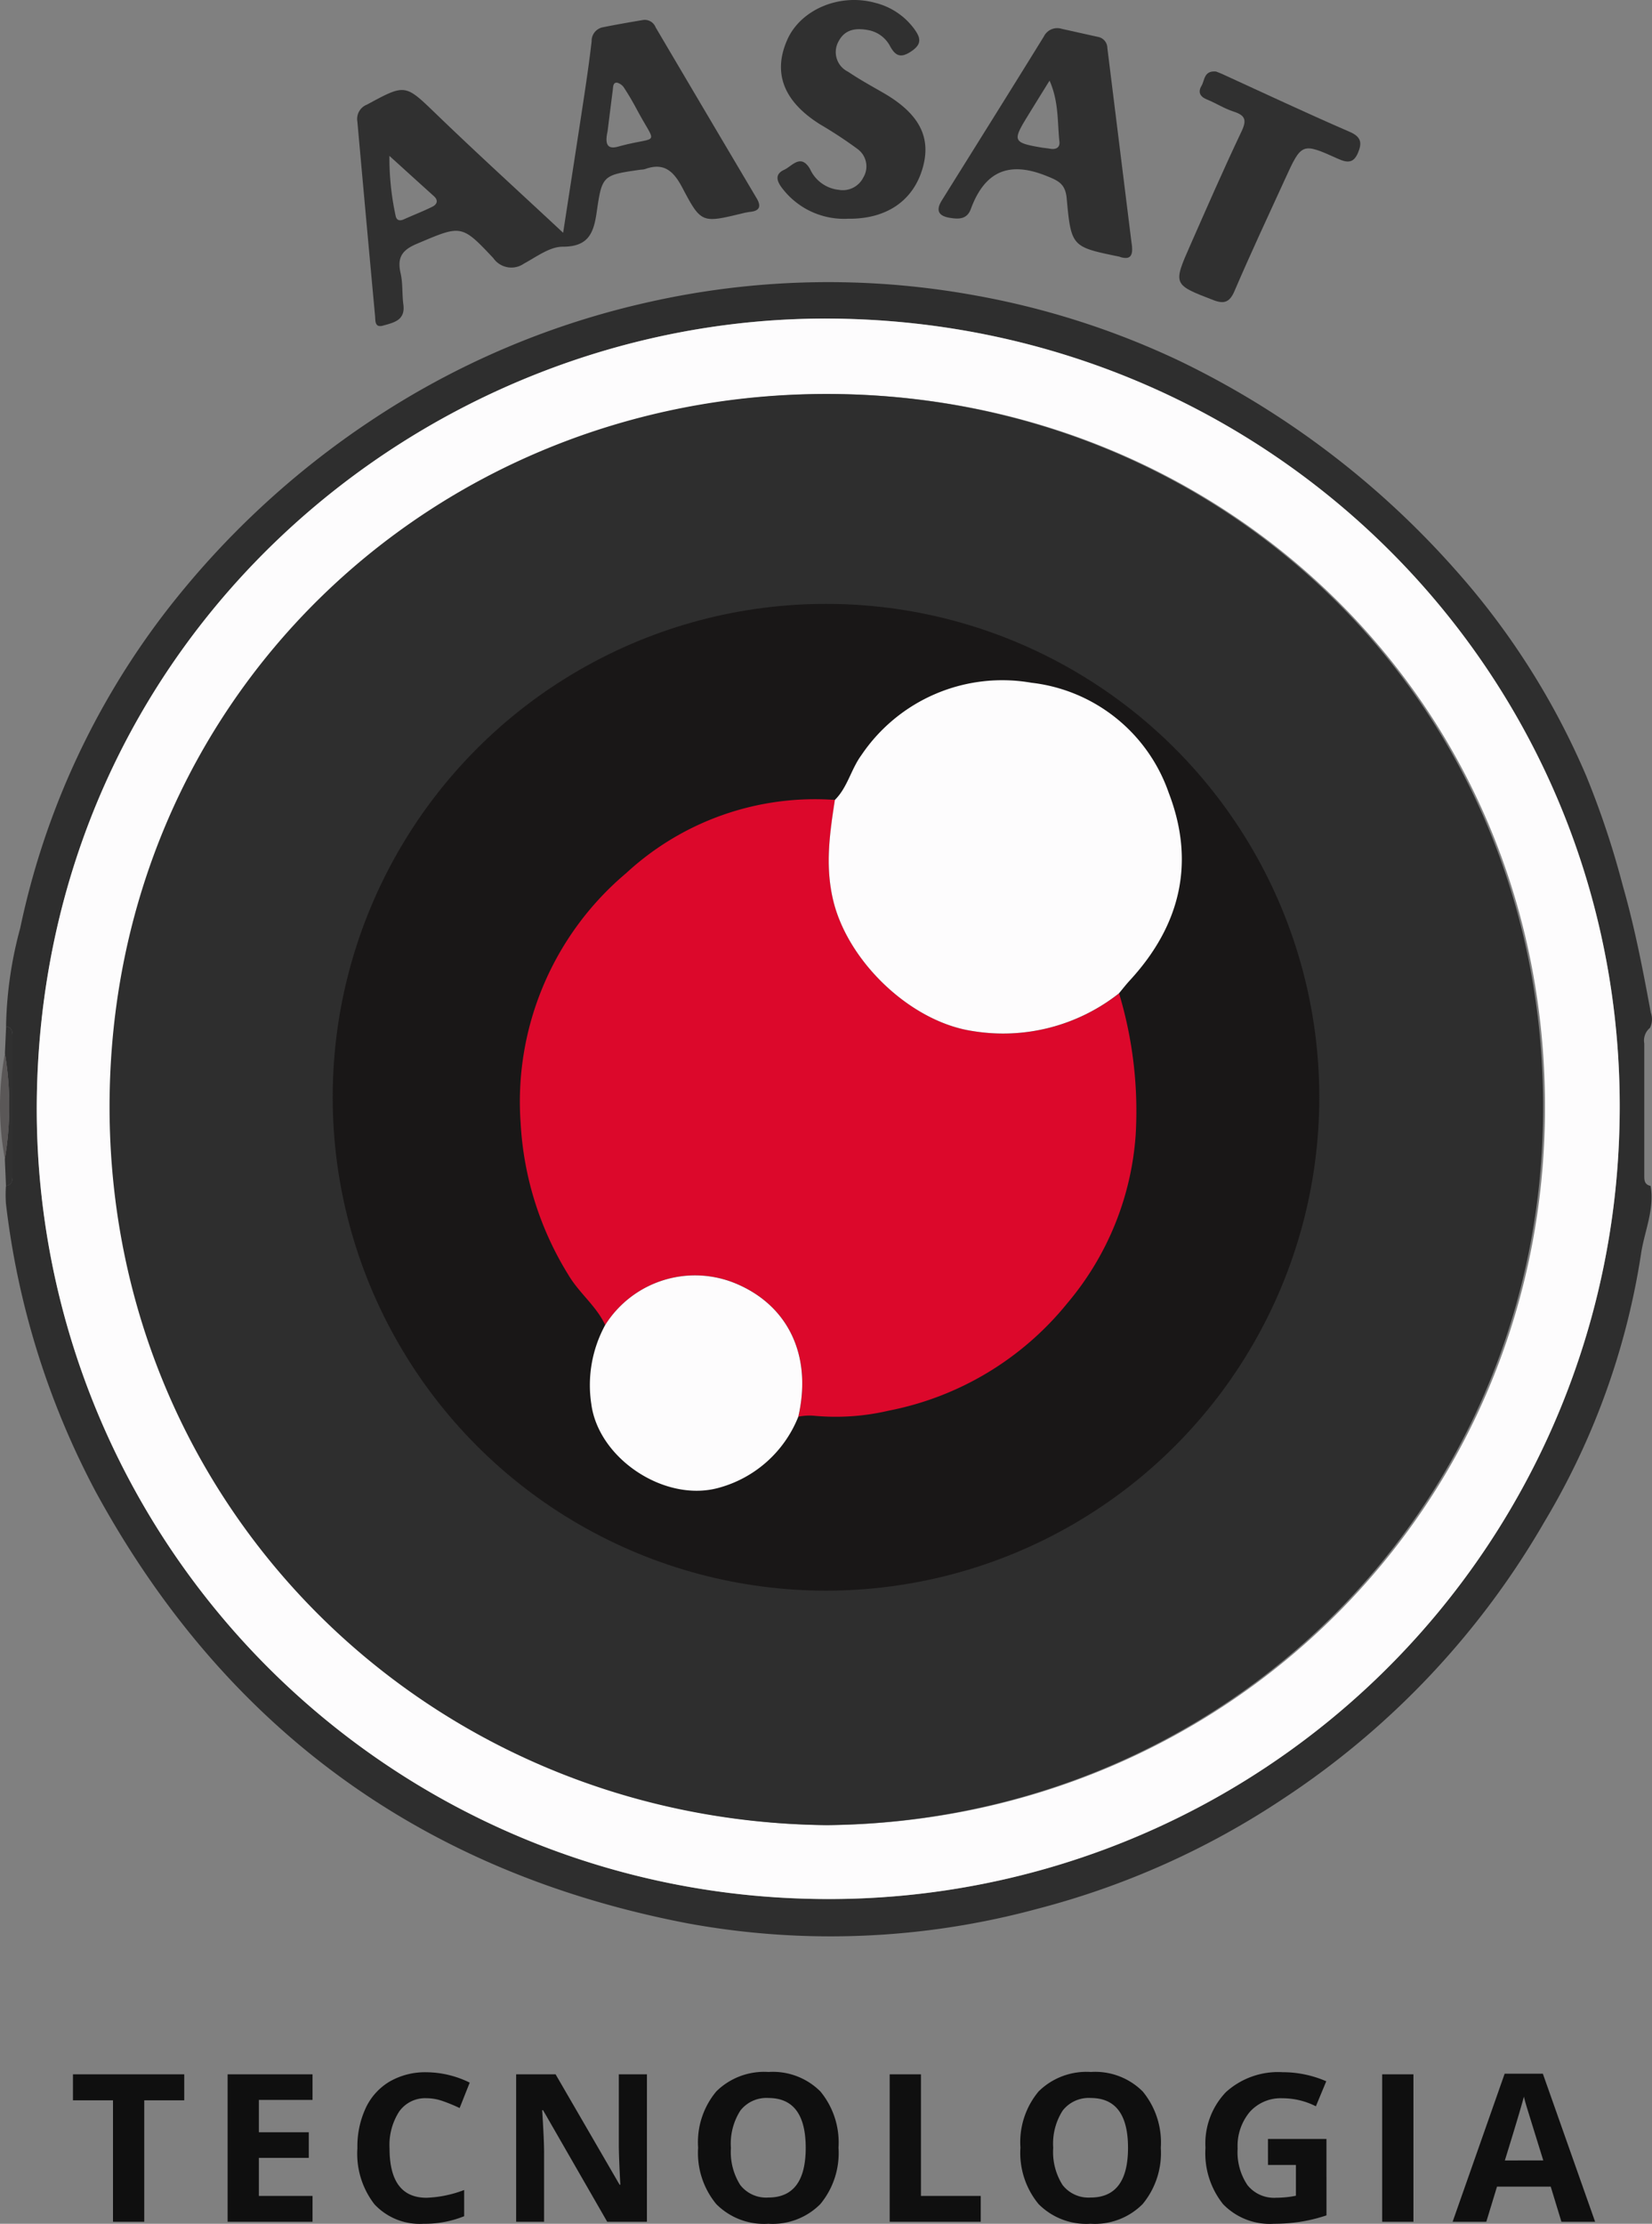
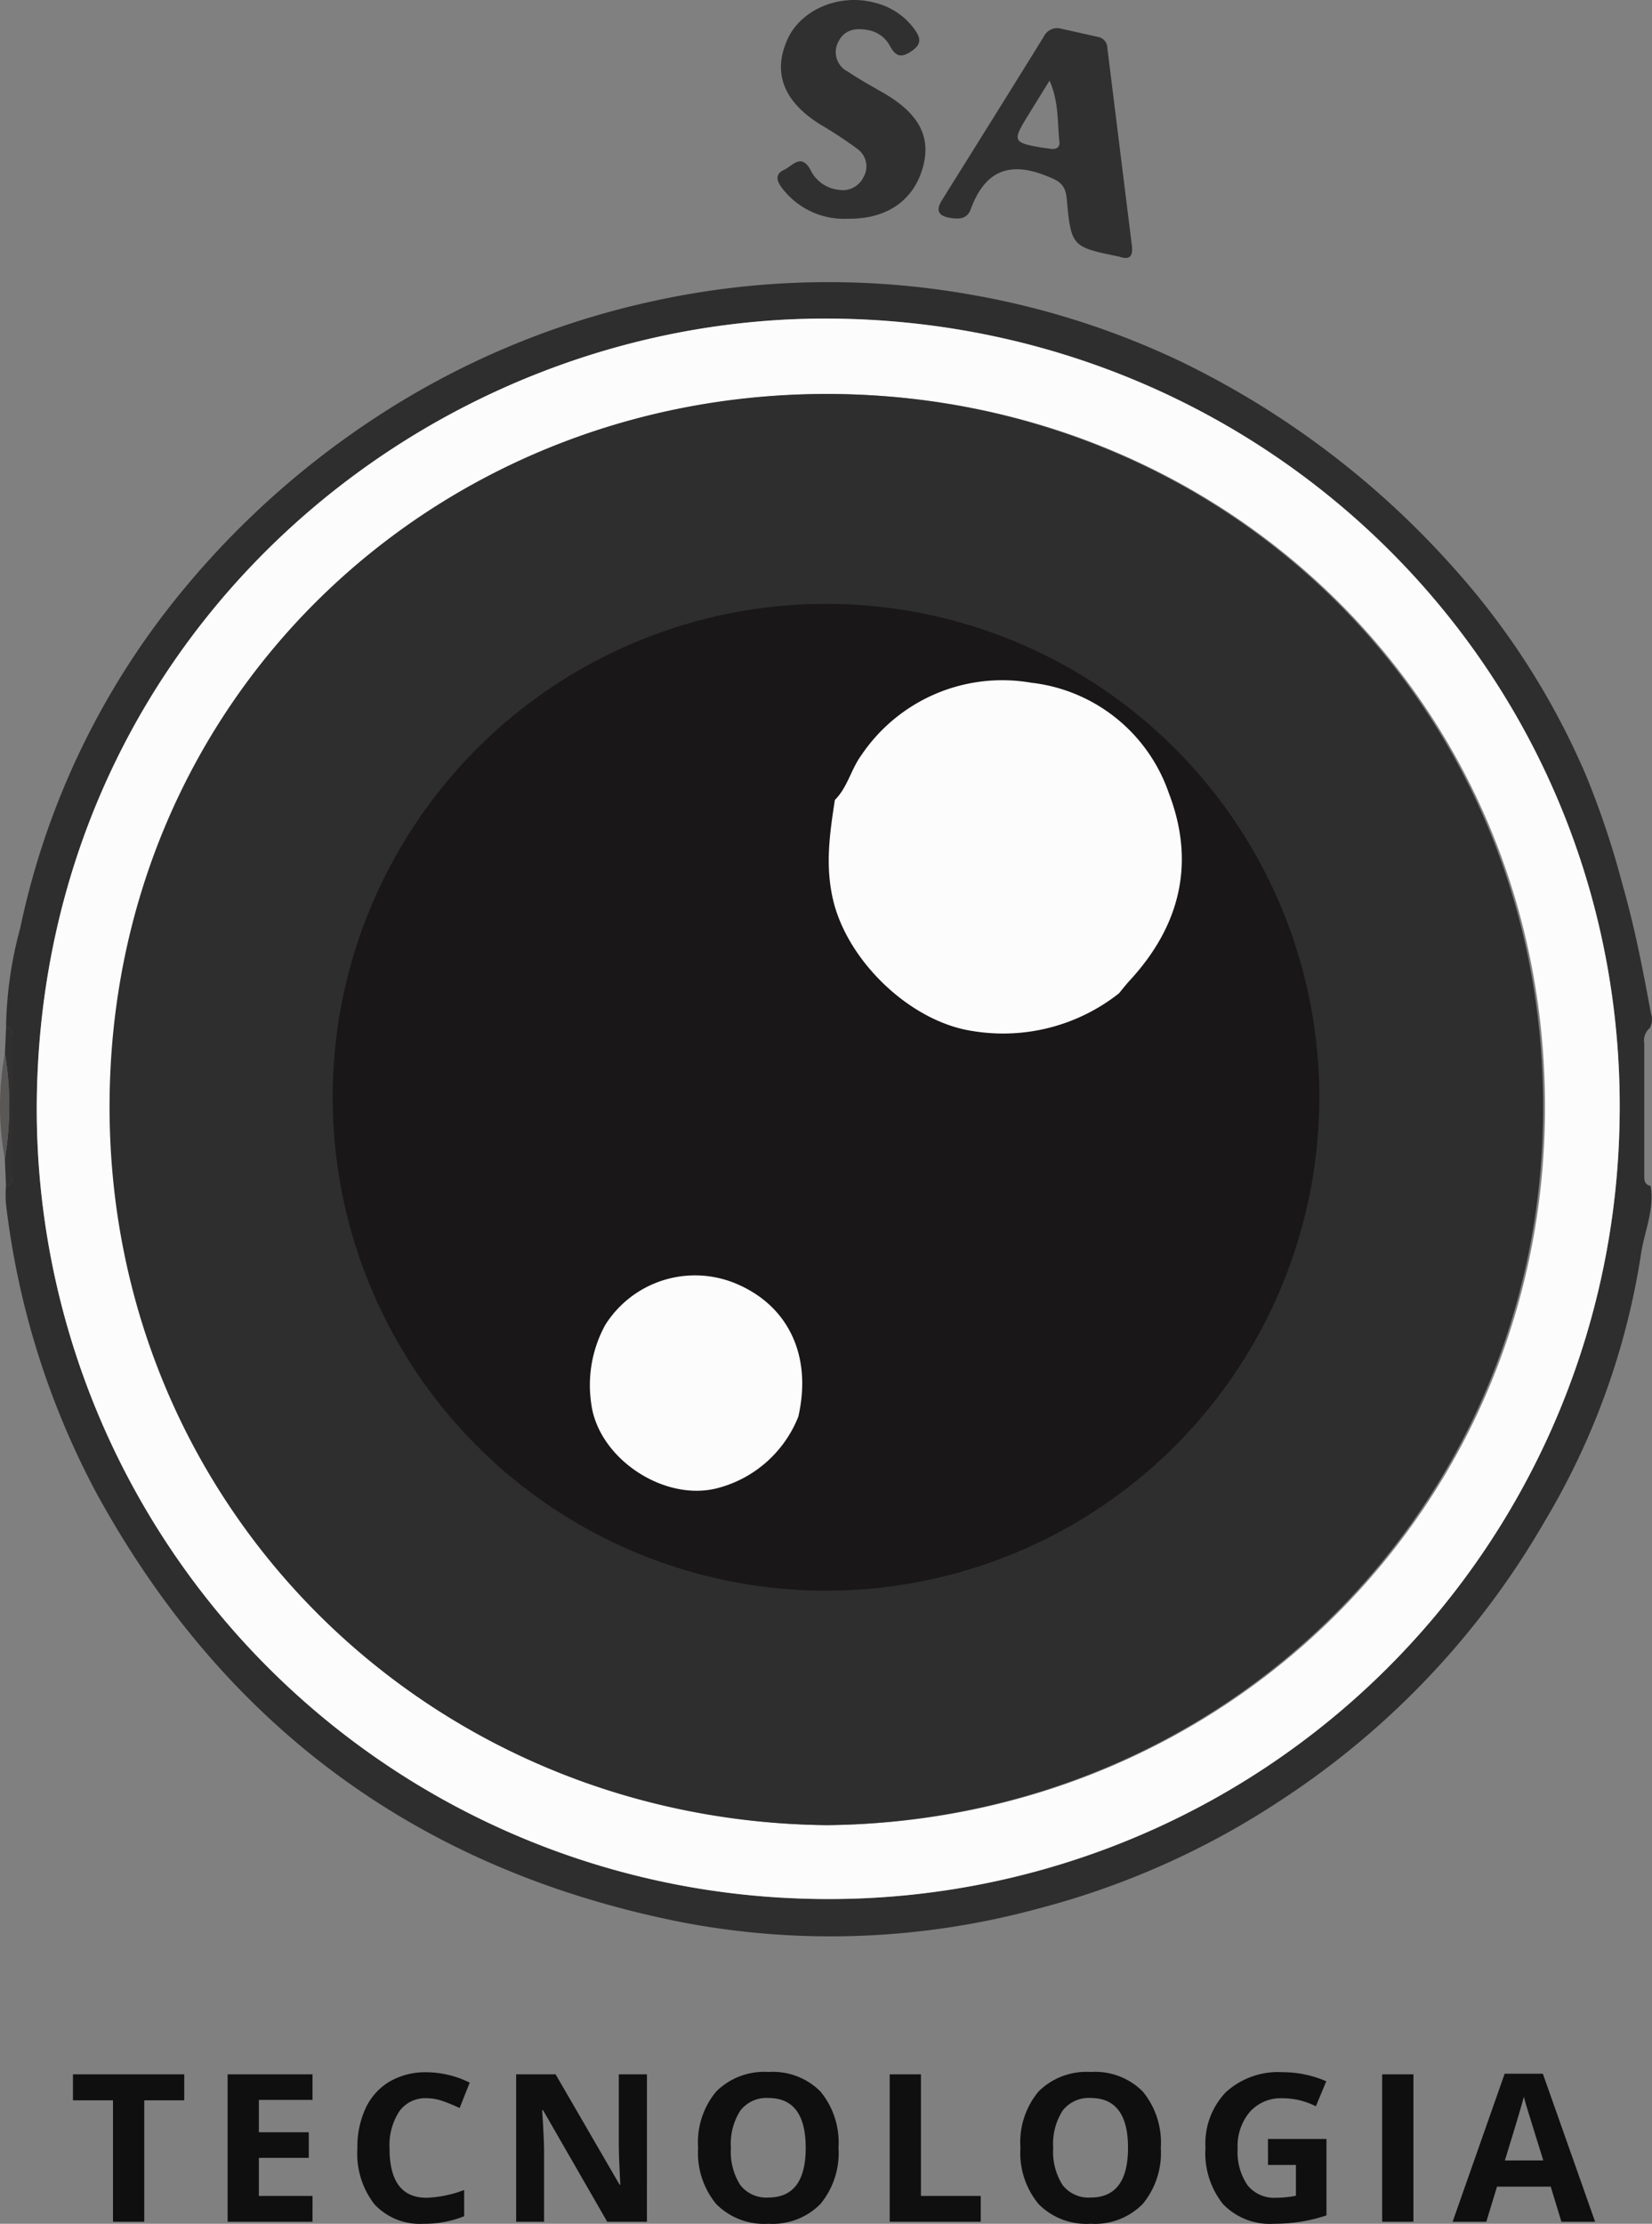
<svg xmlns="http://www.w3.org/2000/svg" width="144.001" height="193.805" viewBox="0 0 144.001 193.805">
  <rect x="0" y="0" width="144.001" height="193.805" fill="#808080" stroke="none" />
  <g id="Grupo_6305" data-name="Grupo 6305" transform="translate(-163 -22.371)">
    <g id="Grupo_6304" data-name="Grupo 6304">
      <g id="Grupo_6294" data-name="Grupo 6294" transform="translate(-23330 22682.371)">
        <path id="Caminho_20931" data-name="Caminho 20931" d="M564.693-153.176c.358,2.082-.558,3.99-.843,5.984a64.414,64.414,0,0,1-8.388,23.248A71.9,71.9,0,0,1,532.69-99.785a70.545,70.545,0,0,1-21.428,9.605A68.934,68.934,0,0,1,480.7-88.918c-23.045-4.432-40.287-16.966-51.54-37.6a70.942,70.942,0,0,1-7.83-25.137,11.334,11.334,0,0,1,0-1.518c.619-.112.573-.588.573-1.042q0-5.907,0-11.815c0-.451.052-.931-.561-1.059a34.87,34.87,0,0,1,1.235-8.56,68.2,68.2,0,0,1,12.552-27.4,75.031,75.031,0,0,1,18.078-16.862,71.684,71.684,0,0,1,23.881-10.23,71.319,71.319,0,0,1,28.6-.667,70.545,70.545,0,0,1,18.04,5.778,76.474,76.474,0,0,1,24.036,18.258,65.687,65.687,0,0,1,11.3,17.82,75.67,75.67,0,0,1,3.2,9.591c1.047,3.655,1.761,7.361,2.446,11.083a1.694,1.694,0,0,1-.069,1.325,1.427,1.427,0,0,0-.5,1.359q0,5.673,0,11.346C564.148-153.8,564.072-153.31,564.693-153.176ZM424.02-160.2a68.861,68.861,0,0,0,66.852,69.138,68.926,68.926,0,0,0,71.073-66.21c1.58-39.2-29.547-71.188-68.666-71.495C457.7-229.045,424.245-200.912,424.02-160.2Z" transform="translate(23072.186 -22403.469)" fill="#2e2e2e" />
        <path id="Caminho_20940" data-name="Caminho 20940" d="M429.26-154.073c.226-40.713,33.676-68.845,69.26-68.567,39.119.306,70.245,32.3,68.666,71.495a68.926,68.926,0,0,1-71.073,66.21A68.861,68.861,0,0,1,429.26-154.073Zm68.972,62.732c34.832-.353,62.487-27.781,62.5-62.55.017-35.475-28.091-62.16-62.458-62.173s-62.5,26.669-62.506,62.129C435.768-119.111,463.454-91.713,498.233-91.341Z" transform="translate(23066.943 -22409.594)" fill="#fdfcfd" />
        <path id="Caminho_20941" data-name="Caminho 20941" d="M510.8-78.643c-34.779-.372-62.464-27.771-62.461-62.6,0-35.459,28.127-62.142,62.506-62.129s62.475,26.7,62.458,62.173C573.291-106.424,545.636-79,510.8-78.643Zm25.361-72.492c.324-.387.633-.786.973-1.157,4.375-4.765,5.7-10.235,3.369-16.306a14.4,14.4,0,0,0-11.979-9.606,14.808,14.808,0,0,0-14.818,6.313c-.91,1.241-1.2,2.805-2.309,3.9a24.246,24.246,0,0,0-18.192,6.373A26.042,26.042,0,0,0,484-139.805a27.975,27.975,0,0,0,4.171,13.224c.931,1.569,2.427,2.691,3.2,4.354a10.935,10.935,0,0,0-1.213,6.858c.611,4.763,6.336,8.565,10.985,7.361a10.392,10.392,0,0,0,7.062-6.231,4.961,4.961,0,0,1,1.321-.085,20.266,20.266,0,0,0,6.567-.442,26.535,26.535,0,0,0,15.547-9.351,25.444,25.444,0,0,0,5.968-14.653A35.6,35.6,0,0,0,536.165-151.136Z" transform="translate(23054.211 -22422.293)" fill="#2e2e2e" />
        <circle id="Elipse_592" data-name="Elipse 592" cx="43" cy="43" r="43" transform="translate(23522 -22607.371)" fill="#191717" />
-         <path id="Caminho_20932" data-name="Caminho 20932" d="M529.073-280.389c.553-3.59,1.181-7.612,1.791-11.636.255-1.683.5-3.368.694-5.058a1.205,1.205,0,0,1,.976-1.216c1.167-.235,2.341-.439,3.515-.634a1.009,1.009,0,0,1,1.083.633q4.4,7.465,8.816,14.915c.38.643.3,1.078-.539,1.17a5.411,5.411,0,0,0-.67.124c-3.559.858-3.63.9-5.265-2.209-.763-1.45-1.6-2.254-3.284-1.632a1.7,1.7,0,0,1-.338.041c-3.331.476-3.388.468-3.854,3.707-.261,1.811-.714,3.017-2.971,3.01-1.124,0-2.281.884-3.368,1.471a1.915,1.915,0,0,1-2.67-.475c-2.8-2.985-2.807-2.88-6.681-1.244-1.328.561-1.707,1.232-1.4,2.573.2.876.117,1.813.238,2.712.185,1.383-.834,1.573-1.76,1.836-.752.213-.668-.424-.706-.829q-.784-8.481-1.544-16.965a1.333,1.333,0,0,1,.841-1.464c3.385-1.836,3.311-1.8,6.085.872C521.689-287.188,525.419-283.8,529.073-280.389Zm-15.142-6.7a23.881,23.881,0,0,0,.531,5.178c.074.432.335.529.739.346.819-.371,1.662-.692,2.467-1.092.4-.2.564-.543.131-.932C516.518-284.741,515.245-285.9,513.931-287.09Zm19.012-2.12c-.29,1.3.142,1.527.933,1.309,3.6-.995,3.4.088,1.641-3.2-.345-.645-.711-1.281-1.112-1.892a1.039,1.039,0,0,0-.635-.48c-.356-.023-.334.366-.368.629C533.229-291.5,533.063-290.157,532.944-289.21Z" transform="translate(23013.014 -22359.324)" fill="#303030" />
        <path id="Caminho_20933" data-name="Caminho 20933" d="M676.446-278.094c.21,1.266-.2,1.45-.914,1.266-.055-.014-.106-.044-.161-.055-4.127-.849-4.187-.844-4.576-5.078-.119-1.292-.745-1.548-1.818-1.975-3.293-1.311-5.354-.312-6.539,2.906-.326.886-1.026.9-1.82.768-1.047-.169-1.23-.682-.7-1.531,2.966-4.76,5.948-9.511,8.892-14.285a1.3,1.3,0,0,1,1.571-.652c1.052.229,2.1.47,3.153.7a.993.993,0,0,1,.806.966C675.06-289.26,675.78-283.458,676.446-278.094ZM669.3-292.221c-.776,1.255-1.4,2.258-2.018,3.267-1.2,1.967-1.112,2.148,1.238,2.552.28.048.564.071.844.119.484.084.848-.1.8-.6C669.974-288.586,670.124-290.363,669.3-292.221Z" transform="translate(22915.186 -22360.752)" fill="#303030" />
        <path id="Caminho_20934" data-name="Caminho 20934" d="M624.621-284.941a6.772,6.772,0,0,1-5.664-2.584c-.468-.581-.8-1.264.11-1.678.692-.317,1.449-1.454,2.261-.066a3.107,3.107,0,0,0,2.513,1.811,2,2,0,0,0,2.13-1.081,1.871,1.871,0,0,0-.485-2.465,37.461,37.461,0,0,0-3.261-2.148c-3.2-1.992-4.174-4.495-2.875-7.406,1.174-2.631,4.587-4.069,7.7-3.187a6.014,6.014,0,0,1,3.331,2.225c.55.75.757,1.313-.193,1.966-.877.6-1.374.51-1.879-.413a2.69,2.69,0,0,0-1.846-1.4c-1.07-.213-2.083-.13-2.653.975a1.9,1.9,0,0,0,.826,2.637c.984.665,2.03,1.24,3.061,1.833,3.088,1.778,4.187,3.8,3.482,6.433C630.391-286.538,628.02-284.894,624.621-284.941Z" transform="translate(22942.283 -22355.996)" fill="#303030" />
-         <path id="Caminho_20935" data-name="Caminho 20935" d="M724.31-285.756c.088.035.3.108.505.2,3.71,1.693,7.4,3.435,11.141,5.052,1.025.443,1.1.971.736,1.831-.381.908-.912.9-1.763.514-3.132-1.415-3.155-1.382-4.6,1.784-1.485,3.246-3,6.479-4.406,9.76-.425.994-.926,1.132-1.832.784-3.518-1.354-3.536-1.35-2.019-4.788,1.463-3.318,2.912-6.643,4.468-9.917.474-1,.323-1.4-.693-1.727-.8-.257-1.533-.734-2.32-1.053-.618-.25-.8-.647-.477-1.19C723.337-284.987,723.248-285.847,724.31-285.756Z" transform="translate(22874.682 -22368.012)" fill="#303030" />
        <path id="Caminho_20937" data-name="Caminho 20937" d="M421.223-41.89c.613.128.561.607.561,1.059q0,5.908,0,11.815c0,.455.046.931-.573,1.042l-.1-2.359a27.986,27.986,0,0,0,.006-9.2Z" transform="translate(23072.311 -22528.666)" fill="#303030" />
        <path id="Caminho_20938" data-name="Caminho 20938" d="M420.3-34.977a27.988,27.988,0,0,1-.006,9.2A24.915,24.915,0,0,1,420.3-34.977Z" transform="translate(23073.131 -22533.223)" fill="#5a5757" />
-         <path id="Caminho_20942" data-name="Caminho 20942" d="M560.155-54.059c-.776-1.663-2.273-2.785-3.2-4.354a27.974,27.974,0,0,1-4.171-13.224,26.042,26.042,0,0,1,9.206-21.814,24.245,24.245,0,0,1,18.192-6.373c-.443,2.894-.863,5.7-.155,8.713,1.258,5.351,6.746,10.633,12.18,11.431a16.3,16.3,0,0,0,12.739-3.287A35.593,35.593,0,0,1,606.392-70.6a25.444,25.444,0,0,1-5.968,14.653A26.535,26.535,0,0,1,584.877-46.6a20.265,20.265,0,0,1-6.567.442,4.962,4.962,0,0,0-1.321.085c1.2-5.213-.788-9.563-5.264-11.527A9.249,9.249,0,0,0,560.155-54.059Z" transform="translate(22985.6 -22490.461)" fill="#dc082b" />
        <path id="Caminho_20943" data-name="Caminho 20943" d="M656.869-102.908a16.3,16.3,0,0,1-12.739,3.287c-5.434-.8-10.922-6.08-12.179-11.431-.708-3.011-.288-5.818.155-8.713,1.108-1.095,1.4-2.659,2.309-3.9a14.808,14.808,0,0,1,14.818-6.313,14.4,14.4,0,0,1,11.979,9.606c2.335,6.071,1.006,11.541-3.369,16.306C657.5-103.695,657.193-103.3,656.869-102.908Z" transform="translate(22933.668 -22470.52)" fill="#fdfcfd" />
        <path id="Caminho_20944" data-name="Caminho 20944" d="M571.908,26.041a9.249,9.249,0,0,1,11.57-3.539c4.475,1.964,6.462,6.314,5.264,11.527a10.392,10.392,0,0,1-7.062,6.231c-4.649,1.2-10.374-2.6-10.985-7.361A10.934,10.934,0,0,1,571.908,26.041Z" transform="translate(22973.844 -22570.561)" fill="#fdfcfd" />
      </g>
    </g>
    <path id="Caminho_20946" data-name="Caminho 20946" d="M6.574,0H3.85V-10.582H.36V-12.85h9.7v2.268H6.574ZM21.241,0h-7.4V-12.85h7.4v2.232H16.566V-7.8h4.351v2.232H16.566V-2.25h4.676ZM31.18-10.767A2.776,2.776,0,0,0,28.8-9.611a5.377,5.377,0,0,0-.844,3.221q0,4.3,3.226,4.3a10.2,10.2,0,0,0,3.278-.677V-.483a9.1,9.1,0,0,1-3.533.659,5.389,5.389,0,0,1-4.289-1.7,7.2,7.2,0,0,1-1.485-4.882,7.973,7.973,0,0,1,.729-3.511,5.272,5.272,0,0,1,2.1-2.312,6.2,6.2,0,0,1,3.2-.8,8.646,8.646,0,0,1,3.762.905l-.879,2.215a14.549,14.549,0,0,0-1.45-.6A4.326,4.326,0,0,0,31.18-10.767ZM50.391,0H46.928l-5.59-9.721h-.079q.167,2.575.167,3.674V0H38.992V-12.85h3.437l5.581,9.624h.062q-.132-2.5-.132-3.542V-12.85h2.452Zm16.7-6.442a6.973,6.973,0,0,1-1.582,4.9A5.865,5.865,0,0,1,60.971.176a5.865,5.865,0,0,1-4.535-1.714A7,7,0,0,1,54.854-6.46a6.9,6.9,0,0,1,1.586-4.9,5.932,5.932,0,0,1,4.548-1.692,5.85,5.85,0,0,1,4.531,1.705A6.99,6.99,0,0,1,67.089-6.442Zm-9.378,0A5.368,5.368,0,0,0,58.528-3.2a2.86,2.86,0,0,0,2.443,1.09q3.261,0,3.261-4.333t-3.243-4.342A2.879,2.879,0,0,0,58.537-9.69,5.345,5.345,0,0,0,57.711-6.442ZM71.552,0V-12.85h2.725v10.6h5.212V0ZM95.184-6.442a6.973,6.973,0,0,1-1.582,4.9A5.865,5.865,0,0,1,89.067.176a5.865,5.865,0,0,1-4.535-1.714A7,7,0,0,1,82.949-6.46a6.9,6.9,0,0,1,1.586-4.9,5.932,5.932,0,0,1,4.548-1.692,5.85,5.85,0,0,1,4.531,1.705A6.99,6.99,0,0,1,95.184-6.442Zm-9.378,0A5.368,5.368,0,0,0,86.623-3.2a2.86,2.86,0,0,0,2.443,1.09q3.261,0,3.261-4.333t-3.243-4.342A2.879,2.879,0,0,0,86.632-9.69,5.345,5.345,0,0,0,85.806-6.442Zm18.719-.773h5.1V-.554a14.372,14.372,0,0,1-2.333.567,15.2,15.2,0,0,1-2.237.163,5.66,5.66,0,0,1-4.443-1.709,7.112,7.112,0,0,1-1.534-4.909,6.474,6.474,0,0,1,1.78-4.852,6.758,6.758,0,0,1,4.935-1.74,9.549,9.549,0,0,1,3.814.791l-.905,2.18a6.466,6.466,0,0,0-2.927-.7,3.615,3.615,0,0,0-2.83,1.187,4.6,4.6,0,0,0-1.063,3.19,5.124,5.124,0,0,0,.857,3.195,2.965,2.965,0,0,0,2.492,1.1,8.814,8.814,0,0,0,1.731-.176V-4.948h-2.435ZM114.481,0V-12.85h2.725V0Zm15.625,0-.932-3.059H124.49L123.558,0h-2.936l4.535-12.9h3.331L133.042,0Zm-1.582-5.344q-1.292-4.157-1.455-4.7t-.233-.861q-.29,1.125-1.661,5.563Z" transform="translate(169 216)" fill="#0f0f0f" />
  </g>
</svg>